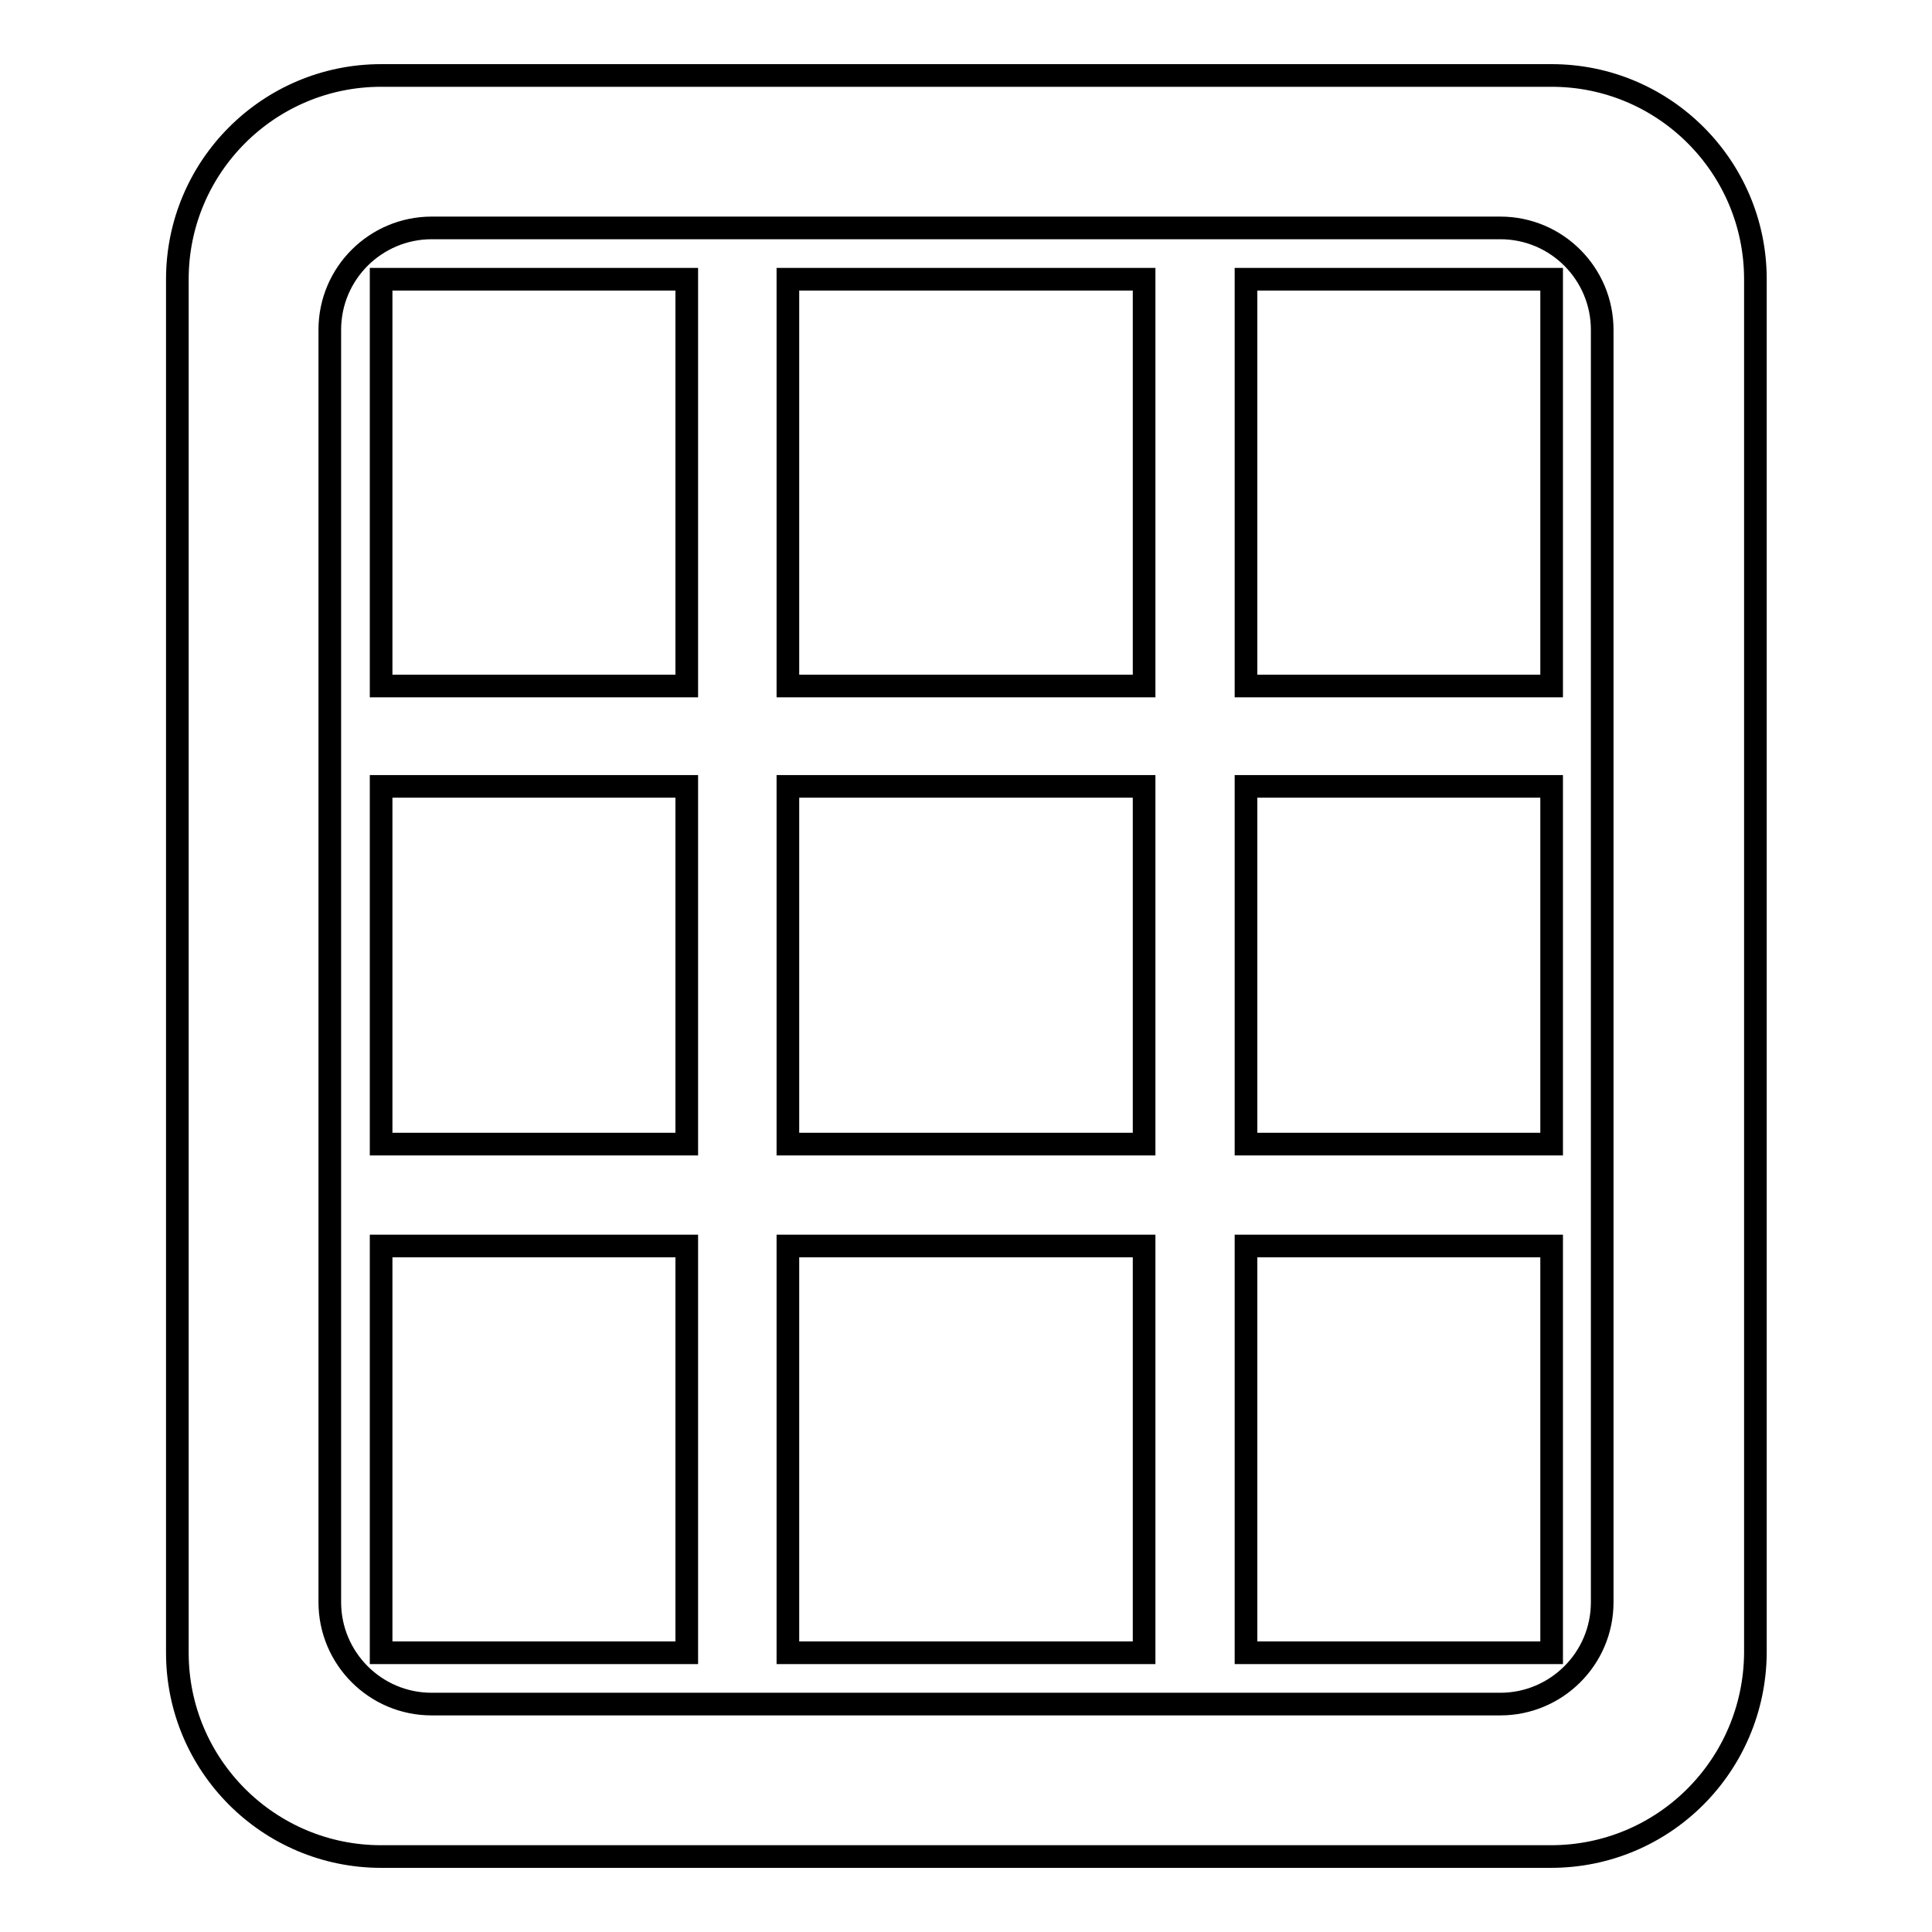
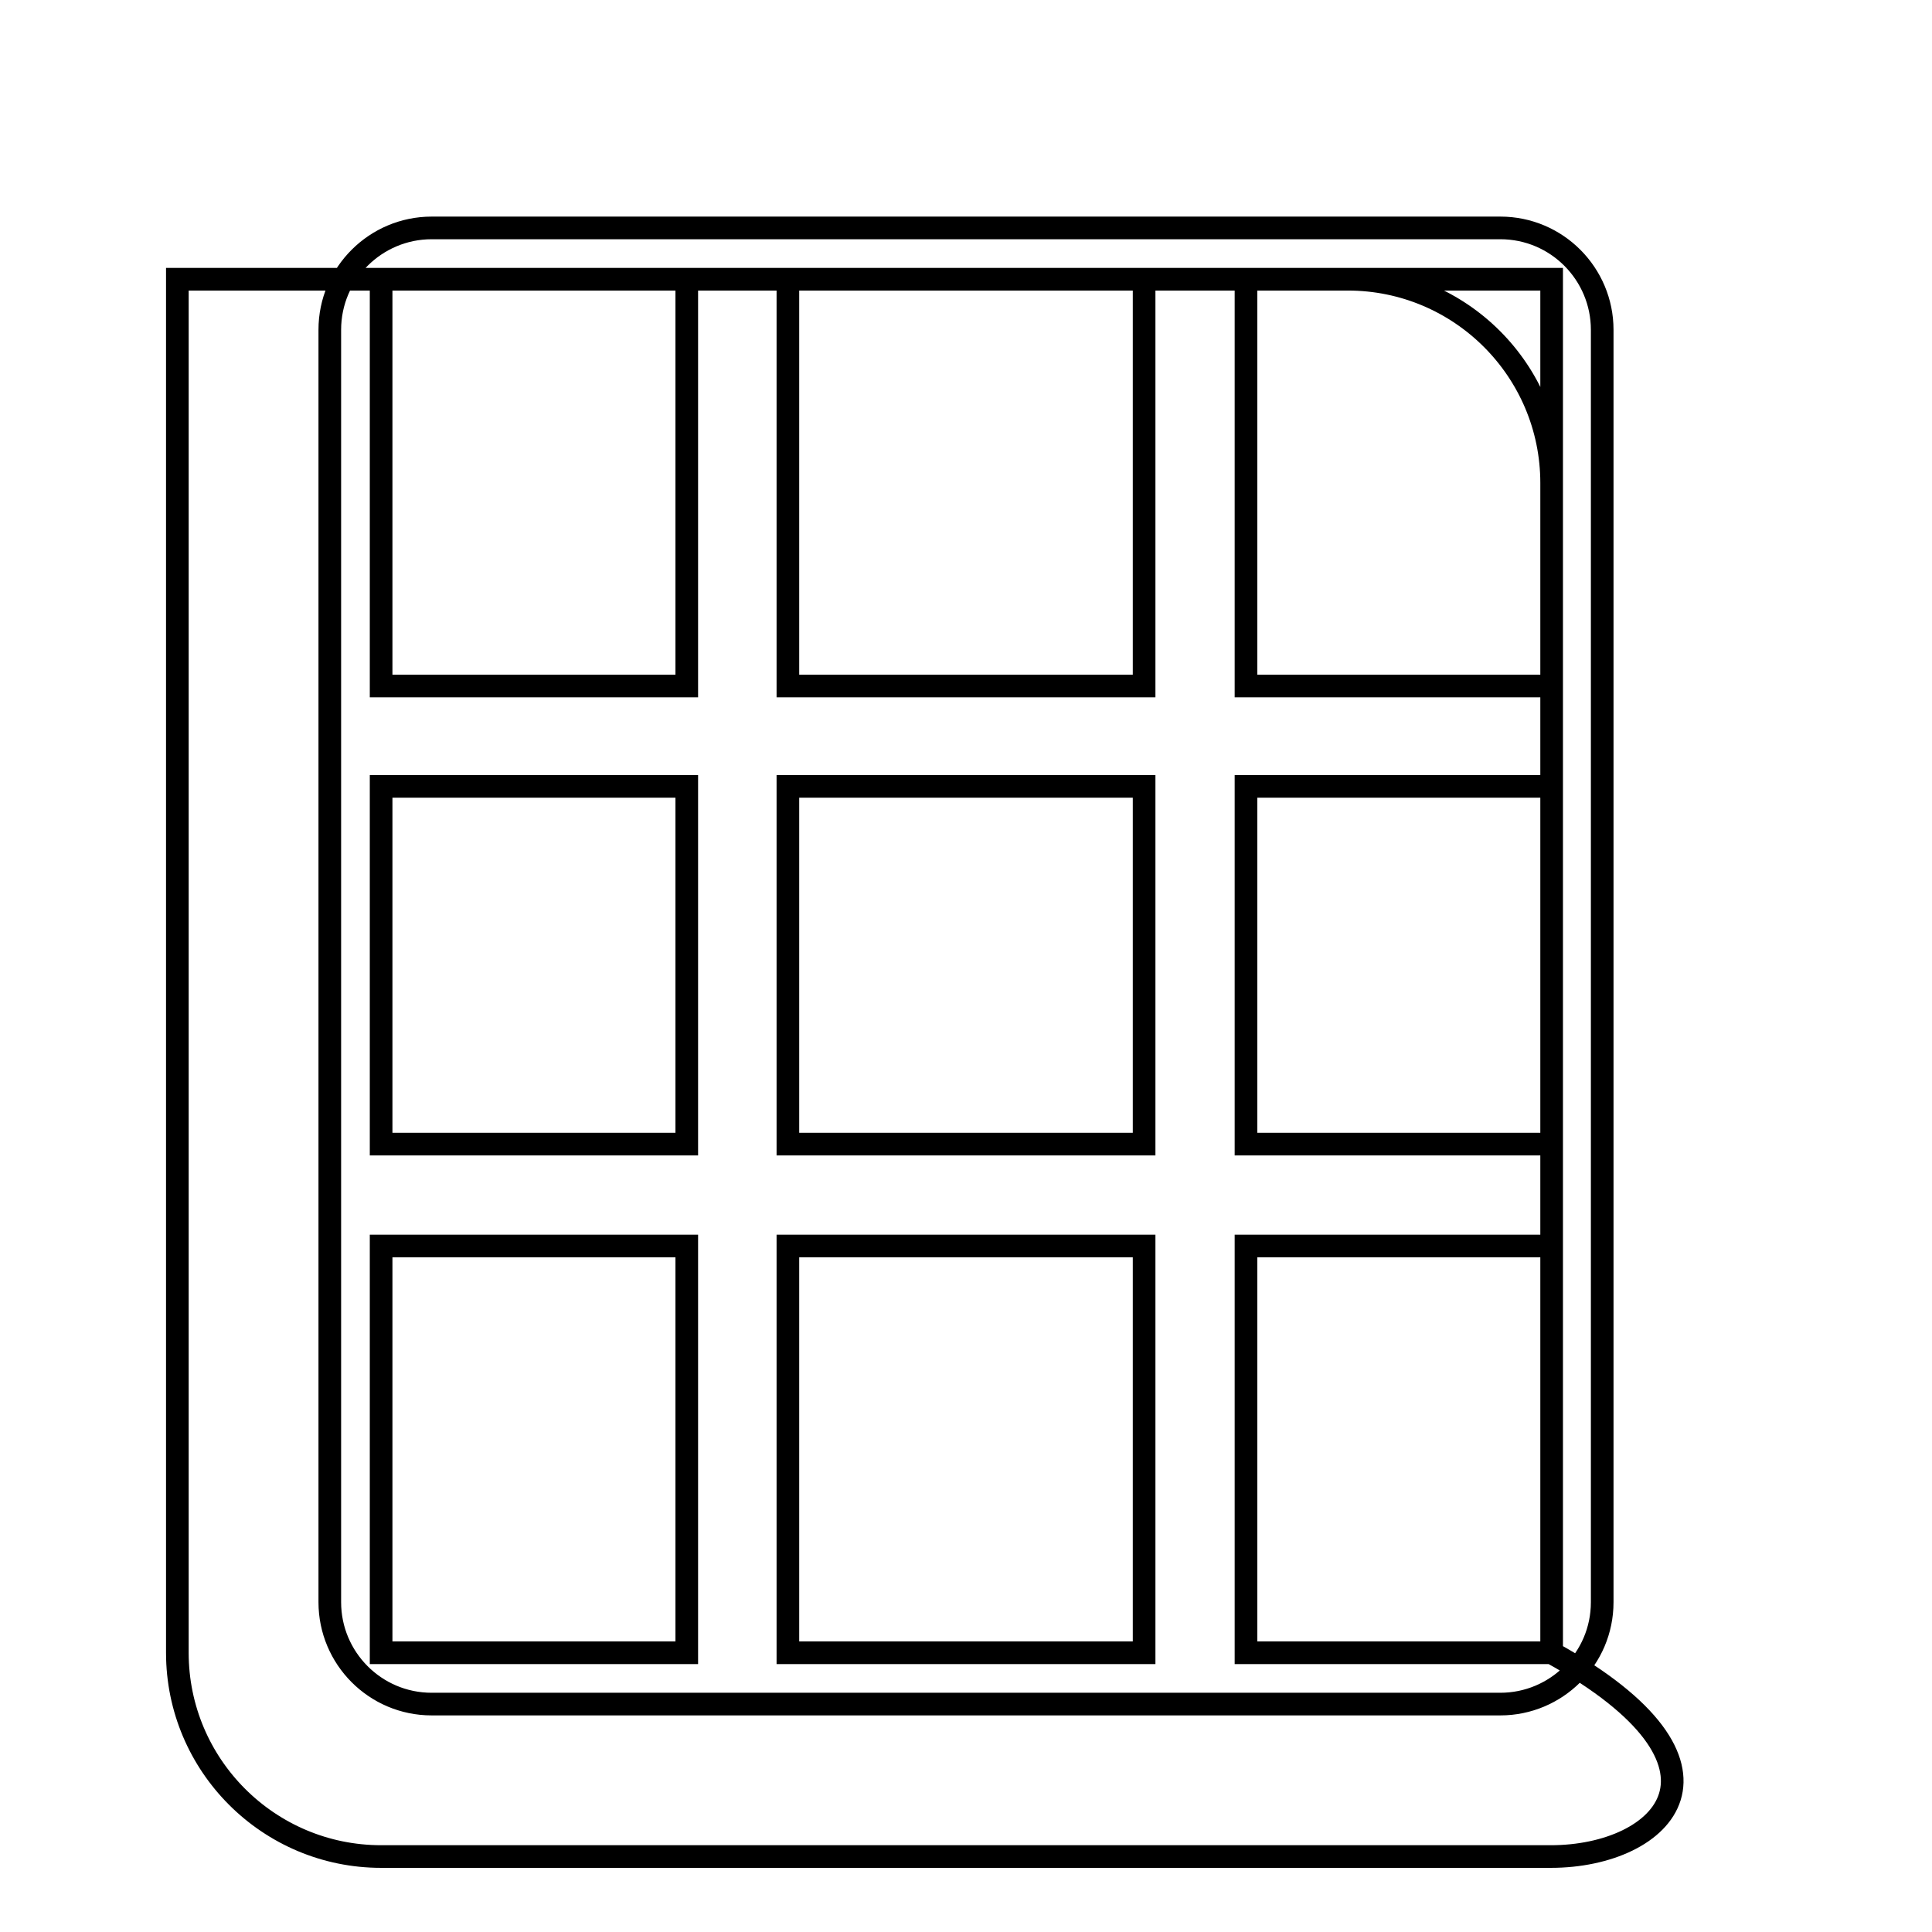
<svg xmlns="http://www.w3.org/2000/svg" version="1.1" x="0px" y="0px" viewBox="0 0 256 256" enable-background="new 0 0 256 256" xml:space="preserve">
  <g>
    <g>
-       <path stroke-width="3" fill-opacity="0" stroke="#000000" d="M205.5,246H50.5c-14.9,0-27-12.1-27-27V37c0-14.9,12.1-27,27-27h155.1c14.9,0,27,12.1,27,27V219C232.5,233.9,220.5,246,205.5,246z M212.3,43.7c0-7.4-6-13.5-13.5-13.5H57.2c-7.4,0-13.5,6-13.5,13.5v168.6c0,7.4,6,13.5,13.5,13.5h141.6c7.4,0,13.5-6,13.5-13.5V43.7z M165.1,165.1h40.5V219h-40.5V165.1z M165.1,104.2h40.5v47.4h-40.5V104.2z M165.1,37h40.5v53.9h-40.5V37z M104.4,165.1h47.2V219h-47.2V165.1z M104.4,104.2h47.2v47.4h-47.2V104.2z M104.4,37h47.2v53.9h-47.2V37z M50.5,165.1h40.5V219H50.5V165.1z M50.5,104.2h40.5v47.4H50.5V104.2z M50.5,37h40.5v53.9H50.5V37z" />
+       <path stroke-width="3" fill-opacity="0" stroke="#000000" d="M205.5,246H50.5c-14.9,0-27-12.1-27-27V37h155.1c14.9,0,27,12.1,27,27V219C232.5,233.9,220.5,246,205.5,246z M212.3,43.7c0-7.4-6-13.5-13.5-13.5H57.2c-7.4,0-13.5,6-13.5,13.5v168.6c0,7.4,6,13.5,13.5,13.5h141.6c7.4,0,13.5-6,13.5-13.5V43.7z M165.1,165.1h40.5V219h-40.5V165.1z M165.1,104.2h40.5v47.4h-40.5V104.2z M165.1,37h40.5v53.9h-40.5V37z M104.4,165.1h47.2V219h-47.2V165.1z M104.4,104.2h47.2v47.4h-47.2V104.2z M104.4,37h47.2v53.9h-47.2V37z M50.5,165.1h40.5V219H50.5V165.1z M50.5,104.2h40.5v47.4H50.5V104.2z M50.5,37h40.5v53.9H50.5V37z" />
    </g>
  </g>
</svg>